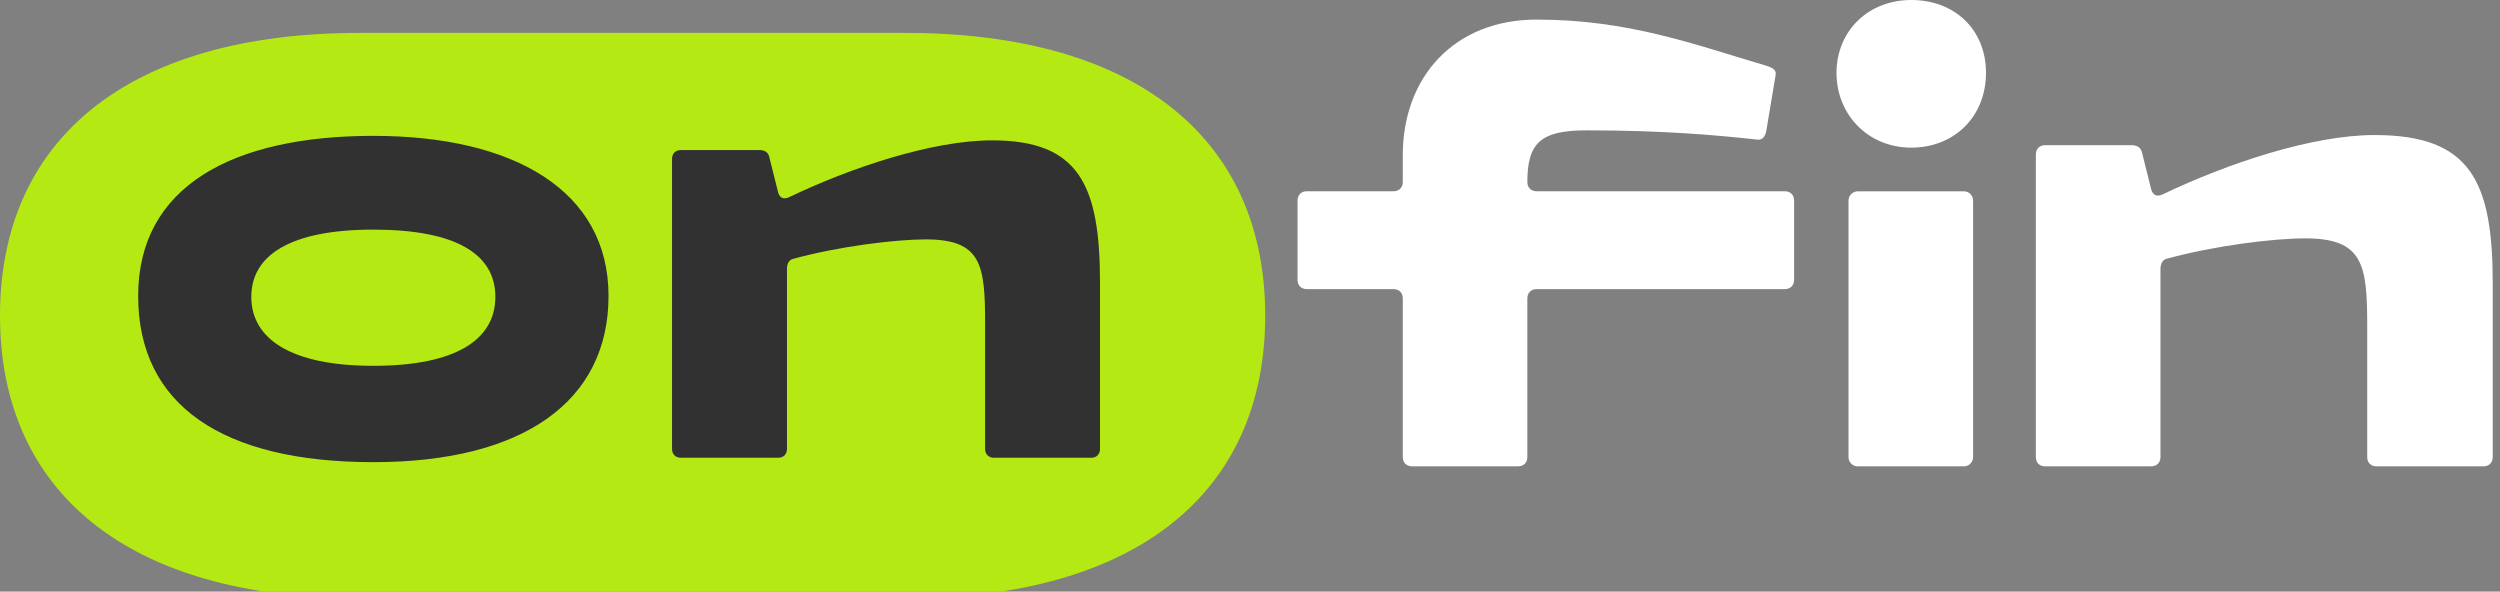
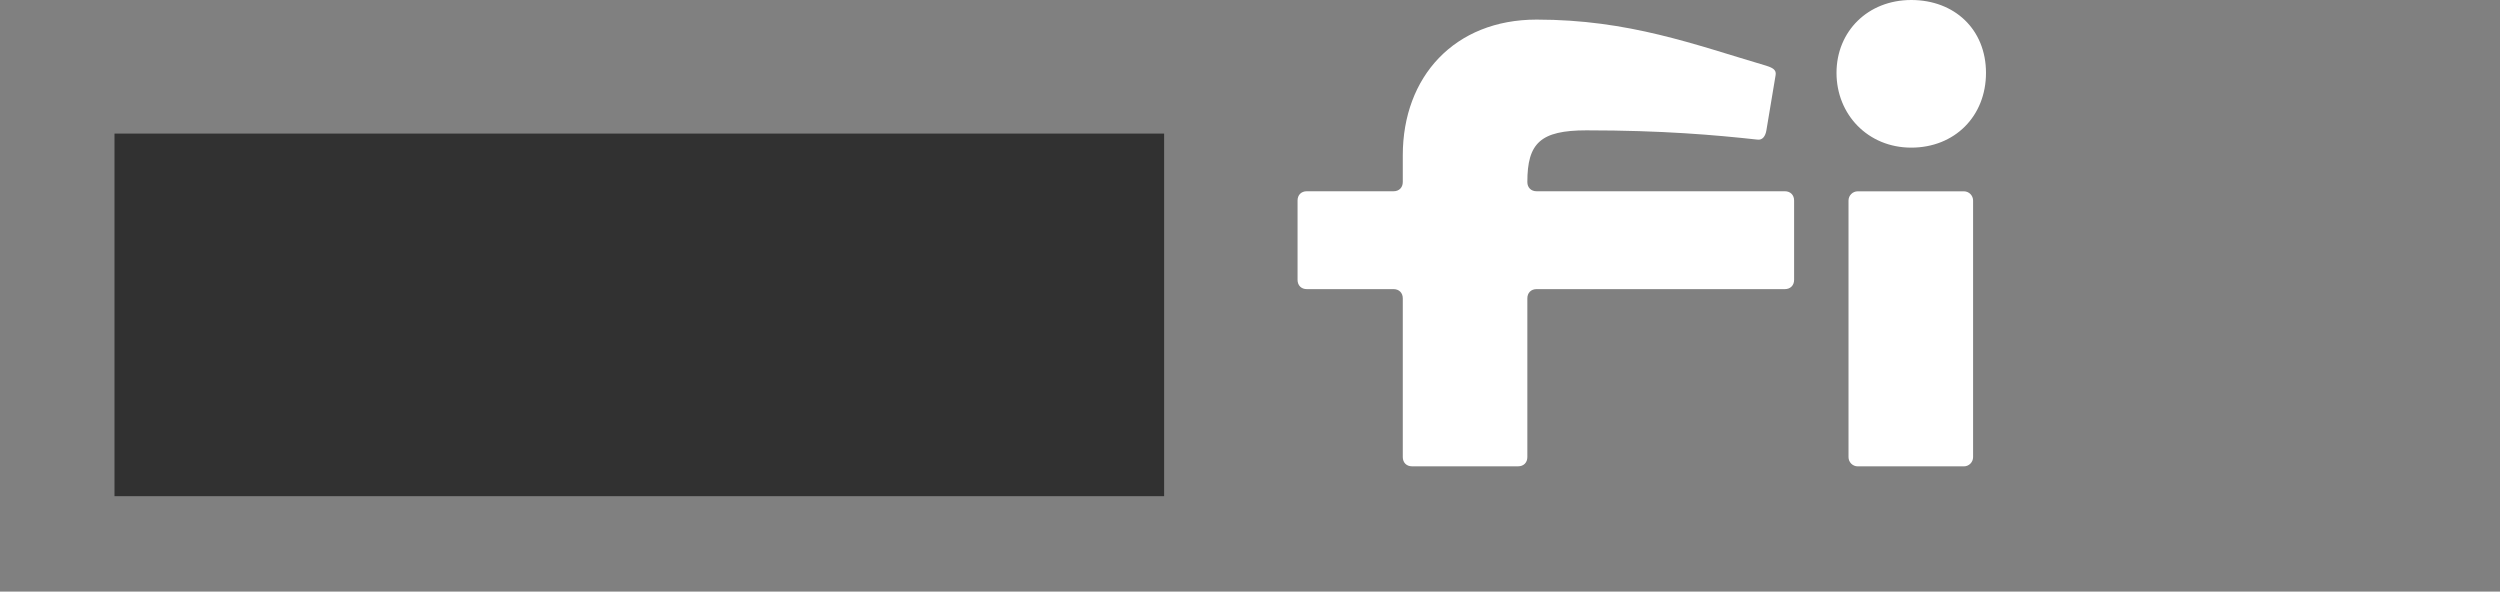
<svg xmlns="http://www.w3.org/2000/svg" width="131" height="31" viewBox="0 0 131 31" fill="none">
  <rect x="0" y="0" width="131" height="31" fill="#808080" stroke="none" />
  <g clip-path="url(#clip0_176_9082)">
    <rect x="6" y="7" width="55" height="19" fill="#313131" />
    <path d="M68.475 15.15H73.022C73.311 15.15 73.506 15.344 73.506 15.634V23.951C73.506 24.24 73.7 24.435 73.989 24.435H79.55C79.839 24.435 80.033 24.24 80.033 23.951V15.634C80.033 15.344 80.228 15.15 80.517 15.15H93.527C93.816 15.15 94.011 14.955 94.011 14.666V10.506C94.011 10.217 93.816 10.022 93.527 10.022H80.517C80.228 10.022 80.033 9.828 80.033 9.538C80.033 7.508 80.709 6.83 83.128 6.83C87.094 6.83 89.851 7.071 92.075 7.314C92.365 7.362 92.511 7.119 92.559 6.83L93.043 3.93C93.092 3.64 92.849 3.543 92.559 3.446C88.788 2.335 85.353 1.027 80.517 1.027C76.214 1.027 73.506 4.024 73.506 8.136V9.538C73.506 9.828 73.311 10.022 73.022 10.022H68.475C68.186 10.022 67.992 10.217 67.992 10.506V14.666C67.992 14.955 68.186 15.15 68.475 15.15Z" fill="white" />
    <path d="M102.907 10.025H97.346C97.079 10.025 96.862 10.242 96.862 10.509V23.953C96.862 24.221 97.079 24.437 97.346 24.437H102.907C103.174 24.437 103.39 24.221 103.39 23.953V10.509C103.39 10.242 103.174 10.025 102.907 10.025Z" fill="white" />
    <path d="M100.15 7.736C102.423 7.736 104.066 6.093 104.066 3.819C104.066 1.546 102.423 0 100.15 0C97.876 0 96.233 1.643 96.233 3.819C96.233 5.995 97.876 7.736 100.15 7.736Z" fill="white" />
-     <path d="M19.562 12.032C15.208 12.032 13.168 13.376 13.168 15.555C13.168 17.733 15.205 19.169 19.562 19.169C23.919 19.169 25.957 17.779 25.957 15.555C25.957 13.33 23.919 12.032 19.562 12.032Z" fill="#B4E913" />
-     <path d="M47.423 1.723H18.874C6.653 1.723 0 7.337 0 16.54C0 25.743 6.653 31.357 18.874 31.357H47.423C59.644 31.357 66.297 25.74 66.297 16.54C66.297 7.339 59.644 1.723 47.423 1.723ZM19.563 24.217C11.686 24.217 7.24 21.253 7.24 15.506C7.24 9.759 12.198 7.119 19.563 7.119C26.928 7.119 31.887 9.992 31.887 15.506C31.887 21.02 27.437 24.217 19.563 24.217ZM57.642 23.523C57.642 23.802 57.458 23.987 57.179 23.987H52.082C51.803 23.987 51.619 23.802 51.619 23.523V16.944C51.619 13.885 51.434 12.544 48.513 12.544C46.893 12.544 43.926 12.915 41.563 13.563C41.333 13.609 41.238 13.842 41.238 14.072V23.523C41.238 23.802 41.054 23.987 40.775 23.987H35.678C35.399 23.987 35.215 23.802 35.215 23.523V8.325C35.215 8.046 35.399 7.862 35.678 7.862H39.802C40.081 7.862 40.265 8 40.311 8.233L40.775 10.086C40.867 10.411 41.1 10.457 41.376 10.319C44.574 8.791 48.836 7.355 51.987 7.355C56.529 7.355 57.64 9.672 57.64 14.814V23.526L57.642 23.523Z" fill="#B4E913" />
-     <path d="M107.165 24.435H112.725C113.014 24.435 113.209 24.24 113.209 23.951V14.088C113.209 13.847 113.306 13.604 113.547 13.555C116.012 12.879 119.107 12.49 120.801 12.49C123.848 12.49 124.042 13.893 124.042 17.085V23.954C124.042 24.243 124.237 24.437 124.526 24.437H130.135C130.424 24.437 130.619 24.243 130.619 23.954V14.861C130.619 9.493 129.459 7.076 124.429 7.076C121.139 7.076 116.69 8.576 113.355 10.171C113.065 10.317 112.822 10.268 112.725 9.93L112.241 7.995C112.192 7.754 112 7.608 111.708 7.608H107.162C106.873 7.608 106.678 7.803 106.678 8.092V23.954C106.678 24.243 106.873 24.437 107.162 24.437L107.165 24.435Z" fill="white" />
  </g>
  <defs>
    <clipPath id="clip0_176_9082">
      <rect width="131" height="31" fill="white" />
    </clipPath>
  </defs>
</svg>